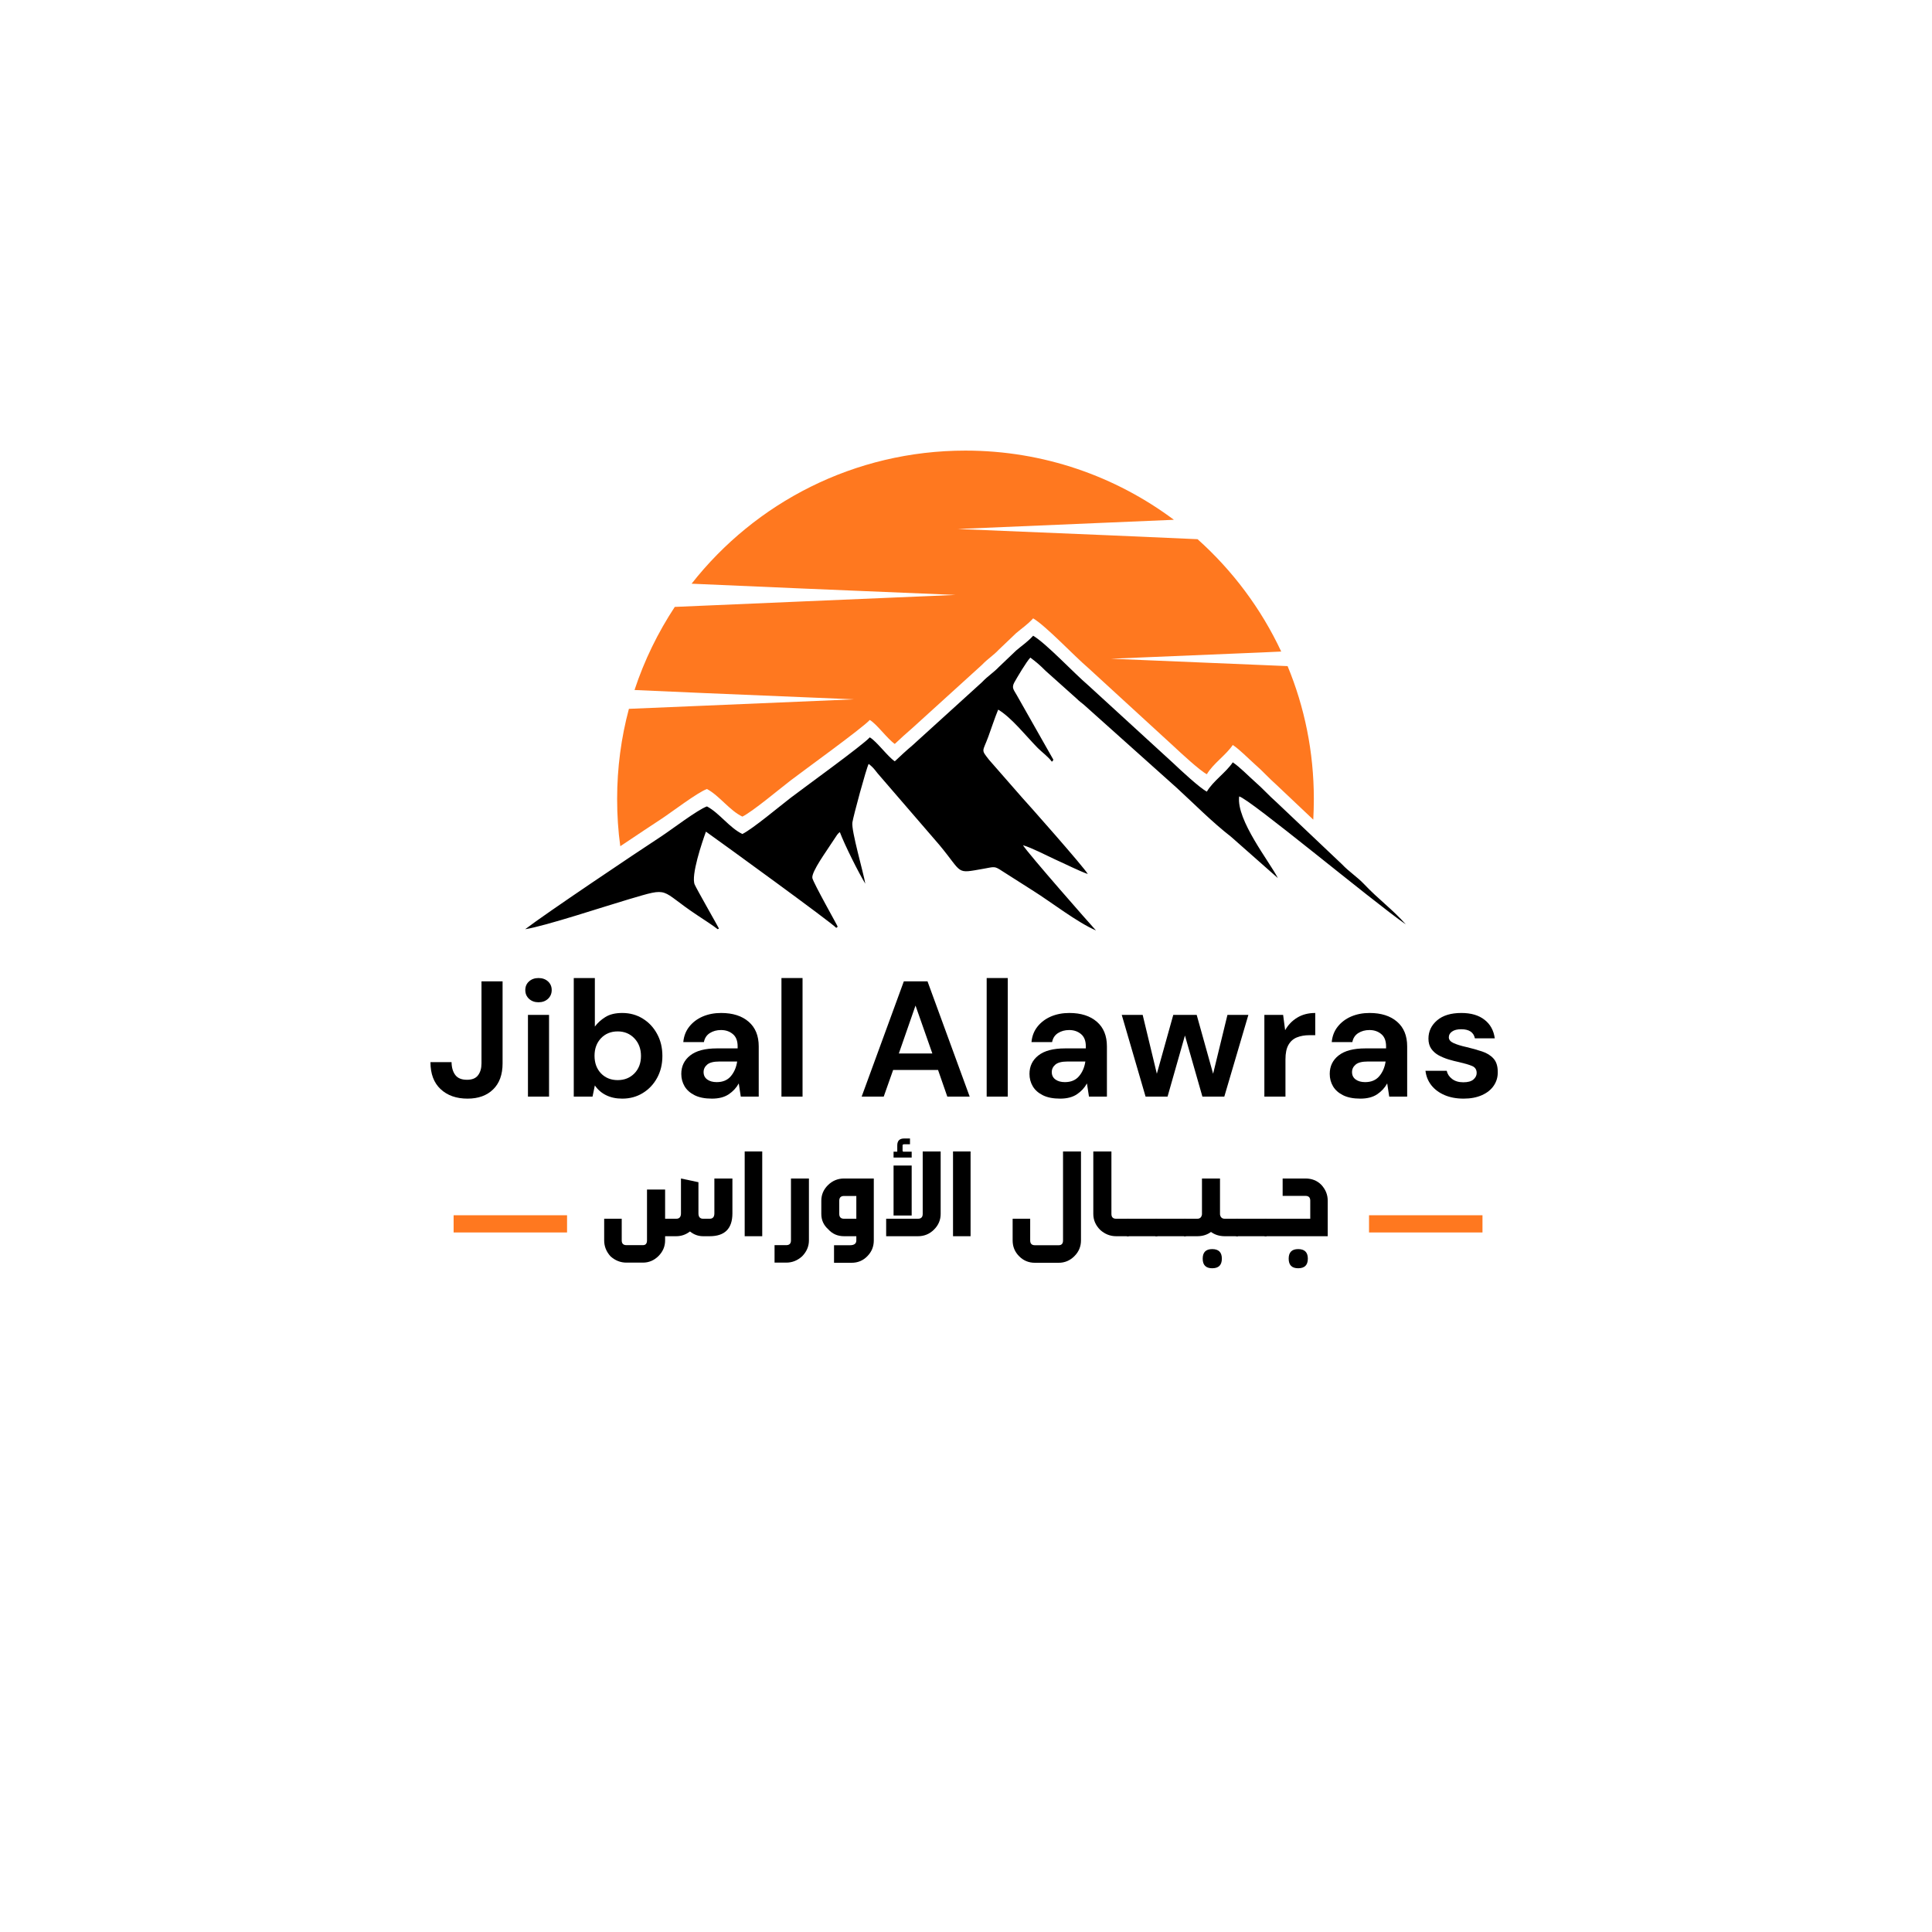
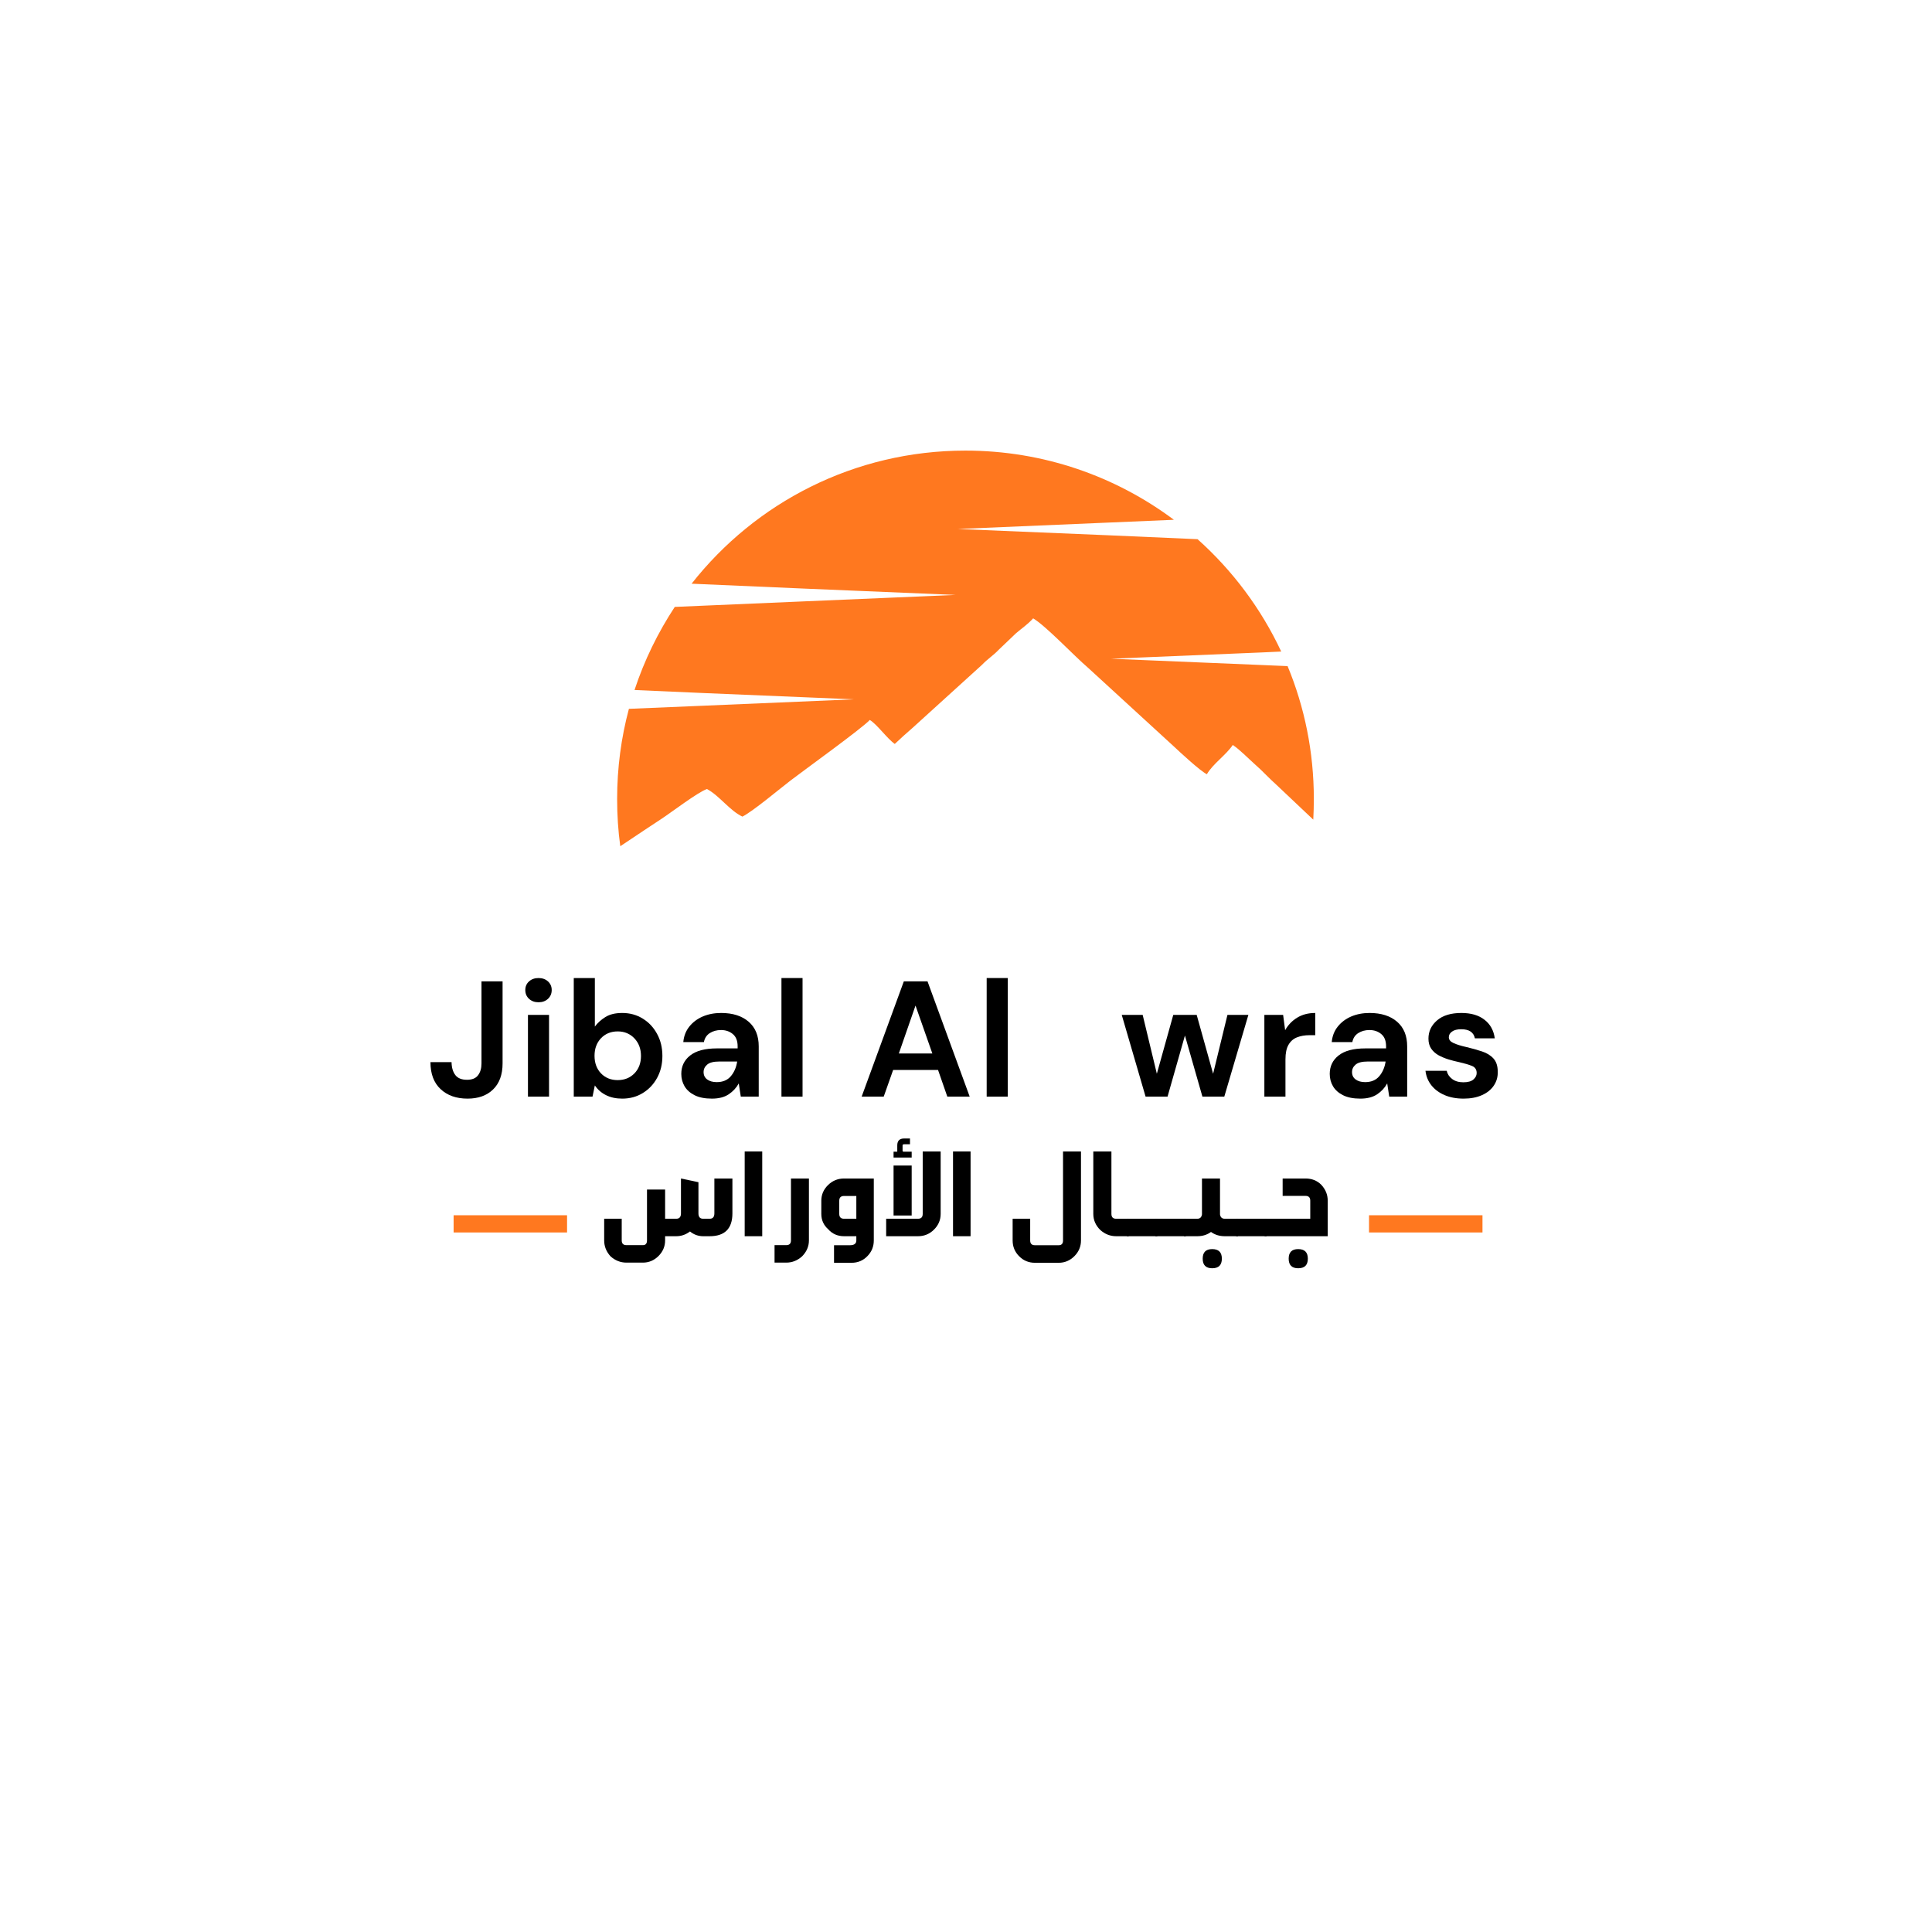
<svg xmlns="http://www.w3.org/2000/svg" width="500" zoomAndPan="magnify" viewBox="0 0 375 375" height="500" preserveAspectRatio="xMidYMid meet" version="1.2">
  <defs>
    <clipPath id="bf8fbc5798">
-       <path d="M 101.938 123 L 273 123 L 273 180.605 L 101.938 180.605 Z M 101.938 123" />
-     </clipPath>
+       </clipPath>
    <clipPath id="76d8e1bc7e">
      <path d="M 119 87.449 L 256 87.449 L 256 165 L 119 165 Z M 119 87.449" />
    </clipPath>
  </defs>
  <g id="451ac03af4">
    <rect x="0" width="375" y="0" height="375" style="fill:#ffffff;fill-opacity:1;stroke:none;" />
    <rect x="0" width="375" y="0" height="375" style="fill:#ffffff;fill-opacity:1;stroke:none;" />
    <g style="fill:#000000;fill-opacity:1;">
      <g transform="translate(82.723, 212.852)">
        <path style="stroke:none" d="M 8.031 0.391 C 5.852 0.391 4.109 -0.223 2.797 -1.453 C 1.484 -2.68 0.828 -4.426 0.828 -6.688 L 4.922 -6.688 C 4.941 -5.633 5.188 -4.801 5.656 -4.188 C 6.125 -3.57 6.879 -3.266 7.922 -3.266 C 8.91 -3.266 9.625 -3.555 10.062 -4.141 C 10.508 -4.723 10.734 -5.492 10.734 -6.453 L 10.734 -22.375 L 14.828 -22.375 L 14.828 -6.453 C 14.828 -4.266 14.211 -2.578 12.984 -1.391 C 11.766 -0.203 10.113 0.391 8.031 0.391 Z M 8.031 0.391" />
      </g>
    </g>
    <g style="fill:#000000;fill-opacity:1;">
      <g transform="translate(100.242, 212.852)">
        <path style="stroke:none" d="M 4.281 -18.312 C 3.539 -18.312 2.926 -18.535 2.438 -18.984 C 1.957 -19.43 1.719 -20 1.719 -20.688 C 1.719 -21.363 1.957 -21.922 2.438 -22.359 C 2.926 -22.797 3.539 -23.016 4.281 -23.016 C 5.031 -23.016 5.645 -22.797 6.125 -22.359 C 6.602 -21.922 6.844 -21.363 6.844 -20.688 C 6.844 -20 6.602 -19.43 6.125 -18.984 C 5.645 -18.535 5.031 -18.312 4.281 -18.312 Z M 2.234 0 L 2.234 -15.859 L 6.328 -15.859 L 6.328 0 Z M 2.234 0" />
      </g>
    </g>
    <g style="fill:#000000;fill-opacity:1;">
      <g transform="translate(109.289, 212.852)">
        <path style="stroke:none" d="M 11.484 0.391 C 10.285 0.391 9.238 0.164 8.344 -0.281 C 7.445 -0.727 6.723 -1.359 6.172 -2.172 L 5.719 0 L 2.078 0 L 2.078 -23.016 L 6.172 -23.016 L 6.172 -13.594 C 6.68 -14.289 7.359 -14.906 8.203 -15.438 C 9.047 -15.969 10.141 -16.234 11.484 -16.234 C 12.973 -16.234 14.301 -15.867 15.469 -15.141 C 16.645 -14.422 17.57 -13.43 18.25 -12.172 C 18.938 -10.922 19.281 -9.492 19.281 -7.891 C 19.281 -6.297 18.938 -4.875 18.25 -3.625 C 17.57 -2.383 16.645 -1.406 15.469 -0.688 C 14.301 0.031 12.973 0.391 11.484 0.391 Z M 10.609 -3.203 C 11.91 -3.203 12.988 -3.633 13.844 -4.5 C 14.695 -5.375 15.125 -6.504 15.125 -7.891 C 15.125 -9.273 14.695 -10.414 13.844 -11.312 C 12.988 -12.207 11.91 -12.656 10.609 -12.656 C 9.285 -12.656 8.203 -12.211 7.359 -11.328 C 6.523 -10.441 6.109 -9.305 6.109 -7.922 C 6.109 -6.535 6.523 -5.398 7.359 -4.516 C 8.203 -3.641 9.285 -3.203 10.609 -3.203 Z M 10.609 -3.203" />
      </g>
    </g>
    <g style="fill:#000000;fill-opacity:1;">
      <g transform="translate(130.644, 212.852)">
        <path style="stroke:none" d="M 7.547 0.391 C 6.18 0.391 5.062 0.172 4.188 -0.266 C 3.312 -0.703 2.66 -1.281 2.234 -2 C 1.805 -2.727 1.594 -3.531 1.594 -4.406 C 1.594 -5.883 2.164 -7.078 3.312 -7.984 C 4.469 -8.898 6.195 -9.359 8.5 -9.359 L 12.531 -9.359 L 12.531 -9.75 C 12.531 -10.832 12.219 -11.629 11.594 -12.141 C 10.977 -12.66 10.211 -12.922 9.297 -12.922 C 8.473 -12.922 7.75 -12.723 7.125 -12.328 C 6.508 -11.93 6.129 -11.348 5.984 -10.578 L 1.984 -10.578 C 2.086 -11.734 2.473 -12.734 3.141 -13.578 C 3.816 -14.43 4.688 -15.086 5.75 -15.547 C 6.82 -16.004 8.016 -16.234 9.328 -16.234 C 11.586 -16.234 13.367 -15.664 14.672 -14.531 C 15.973 -13.406 16.625 -11.812 16.625 -9.75 L 16.625 0 L 13.141 0 L 12.75 -2.562 C 12.281 -1.707 11.625 -1 10.781 -0.438 C 9.945 0.113 8.867 0.391 7.547 0.391 Z M 8.469 -2.812 C 9.645 -2.812 10.555 -3.191 11.203 -3.953 C 11.859 -4.723 12.27 -5.676 12.438 -6.812 L 8.953 -6.812 C 7.867 -6.812 7.094 -6.613 6.625 -6.219 C 6.156 -5.82 5.922 -5.336 5.922 -4.766 C 5.922 -4.148 6.156 -3.672 6.625 -3.328 C 7.094 -2.984 7.707 -2.812 8.469 -2.812 Z M 8.469 -2.812" />
      </g>
    </g>
    <g style="fill:#000000;fill-opacity:1;">
      <g transform="translate(149.602, 212.852)">
        <path style="stroke:none" d="M 2.078 0 L 2.078 -23.016 L 6.172 -23.016 L 6.172 0 Z M 2.078 0" />
      </g>
    </g>
    <g style="fill:#000000;fill-opacity:1;">
      <g transform="translate(158.393, 212.852)">
        <path style="stroke:none" d="" />
      </g>
    </g>
    <g style="fill:#000000;fill-opacity:1;">
      <g transform="translate(166.513, 212.852)">
        <path style="stroke:none" d="M 0.734 0 L 8.922 -22.375 L 13.516 -22.375 L 21.703 0 L 17.359 0 L 15.562 -5.172 L 6.844 -5.172 L 5.016 0 Z M 7.953 -8.375 L 14.453 -8.375 L 11.188 -17.672 Z M 7.953 -8.375" />
      </g>
    </g>
    <g style="fill:#000000;fill-opacity:1;">
      <g transform="translate(189.435, 212.852)">
        <path style="stroke:none" d="M 2.078 0 L 2.078 -23.016 L 6.172 -23.016 L 6.172 0 Z M 2.078 0" />
      </g>
    </g>
    <g style="fill:#000000;fill-opacity:1;">
      <g transform="translate(198.227, 212.852)">
-         <path style="stroke:none" d="M 7.547 0.391 C 6.18 0.391 5.062 0.172 4.188 -0.266 C 3.312 -0.703 2.66 -1.281 2.234 -2 C 1.805 -2.727 1.594 -3.531 1.594 -4.406 C 1.594 -5.883 2.164 -7.078 3.312 -7.984 C 4.469 -8.898 6.195 -9.359 8.5 -9.359 L 12.531 -9.359 L 12.531 -9.75 C 12.531 -10.832 12.219 -11.629 11.594 -12.141 C 10.977 -12.66 10.211 -12.922 9.297 -12.922 C 8.473 -12.922 7.75 -12.723 7.125 -12.328 C 6.508 -11.93 6.129 -11.348 5.984 -10.578 L 1.984 -10.578 C 2.086 -11.734 2.473 -12.734 3.141 -13.578 C 3.816 -14.43 4.688 -15.086 5.75 -15.547 C 6.82 -16.004 8.016 -16.234 9.328 -16.234 C 11.586 -16.234 13.367 -15.664 14.672 -14.531 C 15.973 -13.406 16.625 -11.812 16.625 -9.75 L 16.625 0 L 13.141 0 L 12.75 -2.562 C 12.281 -1.707 11.625 -1 10.781 -0.438 C 9.945 0.113 8.867 0.391 7.547 0.391 Z M 8.469 -2.812 C 9.645 -2.812 10.555 -3.191 11.203 -3.953 C 11.859 -4.723 12.27 -5.676 12.438 -6.812 L 8.953 -6.812 C 7.867 -6.812 7.094 -6.613 6.625 -6.219 C 6.156 -5.82 5.922 -5.336 5.922 -4.766 C 5.922 -4.148 6.156 -3.672 6.625 -3.328 C 7.094 -2.984 7.707 -2.812 8.469 -2.812 Z M 8.469 -2.812" />
-       </g>
+         </g>
    </g>
    <g style="fill:#000000;fill-opacity:1;">
      <g transform="translate(217.184, 212.852)">
        <path style="stroke:none" d="M 5.172 0 L 0.547 -15.859 L 4.609 -15.859 L 7.359 -4.438 L 10.547 -15.859 L 15.094 -15.859 L 18.281 -4.438 L 21.062 -15.859 L 25.125 -15.859 L 20.453 0 L 16.203 0 L 12.812 -11.859 L 9.438 0 Z M 5.172 0" />
      </g>
    </g>
    <g style="fill:#000000;fill-opacity:1;">
      <g transform="translate(243.335, 212.852)">
        <path style="stroke:none" d="M 2.078 0 L 2.078 -15.859 L 5.719 -15.859 L 6.109 -12.891 C 6.68 -13.91 7.461 -14.723 8.453 -15.328 C 9.441 -15.93 10.609 -16.234 11.953 -16.234 L 11.953 -11.922 L 10.812 -11.922 C 9.914 -11.922 9.113 -11.781 8.406 -11.5 C 7.707 -11.227 7.16 -10.75 6.766 -10.062 C 6.367 -9.383 6.172 -8.438 6.172 -7.219 L 6.172 0 Z M 2.078 0" />
      </g>
    </g>
    <g style="fill:#000000;fill-opacity:1;">
      <g transform="translate(256.506, 212.852)">
        <path style="stroke:none" d="M 7.547 0.391 C 6.18 0.391 5.062 0.172 4.188 -0.266 C 3.312 -0.703 2.66 -1.281 2.234 -2 C 1.805 -2.727 1.594 -3.531 1.594 -4.406 C 1.594 -5.883 2.164 -7.078 3.312 -7.984 C 4.469 -8.898 6.195 -9.359 8.5 -9.359 L 12.531 -9.359 L 12.531 -9.75 C 12.531 -10.832 12.219 -11.629 11.594 -12.141 C 10.977 -12.66 10.211 -12.922 9.297 -12.922 C 8.473 -12.922 7.75 -12.723 7.125 -12.328 C 6.508 -11.93 6.129 -11.348 5.984 -10.578 L 1.984 -10.578 C 2.086 -11.734 2.473 -12.734 3.141 -13.578 C 3.816 -14.43 4.688 -15.086 5.75 -15.547 C 6.82 -16.004 8.016 -16.234 9.328 -16.234 C 11.586 -16.234 13.367 -15.664 14.672 -14.531 C 15.973 -13.406 16.625 -11.812 16.625 -9.75 L 16.625 0 L 13.141 0 L 12.75 -2.562 C 12.281 -1.707 11.625 -1 10.781 -0.438 C 9.945 0.113 8.867 0.391 7.547 0.391 Z M 8.469 -2.812 C 9.645 -2.812 10.555 -3.191 11.203 -3.953 C 11.859 -4.723 12.27 -5.676 12.438 -6.812 L 8.953 -6.812 C 7.867 -6.812 7.094 -6.613 6.625 -6.219 C 6.156 -5.82 5.922 -5.336 5.922 -4.766 C 5.922 -4.148 6.156 -3.672 6.625 -3.328 C 7.094 -2.984 7.707 -2.812 8.469 -2.812 Z M 8.469 -2.812" />
      </g>
    </g>
    <g style="fill:#000000;fill-opacity:1;">
      <g transform="translate(275.464, 212.852)">
        <path style="stroke:none" d="M 8.625 0.391 C 7.219 0.391 5.984 0.16 4.922 -0.297 C 3.859 -0.754 3.004 -1.391 2.359 -2.203 C 1.723 -3.016 1.344 -3.953 1.219 -5.016 L 5.344 -5.016 C 5.469 -4.398 5.812 -3.875 6.375 -3.438 C 6.938 -3 7.664 -2.781 8.562 -2.781 C 9.457 -2.781 10.113 -2.961 10.531 -3.328 C 10.945 -3.691 11.156 -4.109 11.156 -4.578 C 11.156 -5.254 10.852 -5.711 10.25 -5.953 C 9.656 -6.203 8.828 -6.445 7.766 -6.688 C 7.086 -6.832 6.395 -7.008 5.688 -7.219 C 4.988 -7.438 4.344 -7.707 3.75 -8.031 C 3.164 -8.363 2.691 -8.789 2.328 -9.312 C 1.973 -9.844 1.797 -10.488 1.797 -11.25 C 1.797 -12.656 2.352 -13.836 3.469 -14.797 C 4.582 -15.754 6.156 -16.234 8.188 -16.234 C 10.062 -16.234 11.555 -15.797 12.672 -14.922 C 13.797 -14.055 14.461 -12.852 14.672 -11.312 L 10.812 -11.312 C 10.57 -12.488 9.688 -13.078 8.156 -13.078 C 7.383 -13.078 6.789 -12.926 6.375 -12.625 C 5.957 -12.332 5.75 -11.961 5.75 -11.516 C 5.75 -11.047 6.055 -10.672 6.672 -10.391 C 7.297 -10.109 8.117 -9.852 9.141 -9.625 C 10.254 -9.363 11.273 -9.078 12.203 -8.766 C 13.129 -8.461 13.867 -8.004 14.422 -7.391 C 14.973 -6.785 15.25 -5.922 15.25 -4.797 C 15.27 -3.816 15.016 -2.93 14.484 -2.141 C 13.953 -1.348 13.18 -0.727 12.172 -0.281 C 11.172 0.164 9.988 0.391 8.625 0.391 Z M 8.625 0.391" />
      </g>
    </g>
    <g style="fill:#000000;fill-opacity:1;">
      <g transform="translate(116.348, 239.949)">
        <path style="stroke:none" d="M 25.812 -11.203 L 25.812 -4.438 C 25.812 -1.477 24.336 0 21.391 0 L 20.141 0 C 19.191 0 18.336 -0.305 17.578 -0.922 C 16.773 -0.305 15.883 0 14.906 0 L 12.75 0 L 12.75 0.812 C 12.75 1.977 12.32 2.988 11.469 3.844 C 10.613 4.695 9.602 5.125 8.438 5.125 L 5.25 5.125 C 4.094 5.125 3.062 4.719 2.156 3.906 C 1.332 3 0.922 1.969 0.922 0.812 L 0.922 -3.391 L 4.328 -3.391 L 4.328 0.812 C 4.328 1.426 4.633 1.734 5.25 1.734 L 8.438 1.734 C 8.969 1.734 9.234 1.426 9.234 0.812 L 9.234 -9.062 L 12.75 -9.062 L 12.75 -3.391 L 14.906 -3.391 C 15.52 -3.391 15.828 -3.738 15.828 -4.438 L 15.828 -11.203 L 19.219 -10.484 L 19.219 -4.438 C 19.219 -3.738 19.523 -3.391 20.141 -3.391 L 21.391 -3.391 C 22.004 -3.391 22.312 -3.738 22.312 -4.438 L 22.312 -11.203 Z M 25.812 -11.203" />
      </g>
    </g>
    <g style="fill:#000000;fill-opacity:1;">
      <g transform="translate(143.622, 239.949)">
        <path style="stroke:none" d="M 4.328 0 L 0.922 0 L 0.922 -16.453 L 4.328 -16.453 Z M 4.328 0" />
      </g>
    </g>
    <g style="fill:#000000;fill-opacity:1;">
      <g transform="translate(149.418, 239.949)">
        <path style="stroke:none" d="M 7.594 -11.203 L 7.594 0.812 C 7.594 1.977 7.148 3.008 6.266 3.906 C 5.367 4.719 4.344 5.125 3.188 5.125 L 0.922 5.125 L 0.922 1.734 L 3.188 1.734 C 3.801 1.734 4.109 1.426 4.109 0.812 L 4.109 -11.203 Z M 7.594 -11.203" />
      </g>
    </g>
    <g style="fill:#000000;fill-opacity:1;">
      <g transform="translate(158.494, 239.949)">
        <path style="stroke:none" d="M 11.109 -11.203 L 11.109 0.828 C 11.109 2.016 10.691 3.031 9.859 3.875 C 9.035 4.727 8.016 5.156 6.797 5.156 L 3.391 5.156 L 3.391 1.75 L 6.469 1.75 C 7.301 1.75 7.719 1.441 7.719 0.828 L 7.719 0 L 5.344 0 C 4.094 0 3.066 -0.445 2.266 -1.344 C 1.367 -2.145 0.922 -3.141 0.922 -4.328 L 0.922 -6.891 C 0.922 -8.055 1.352 -9.066 2.219 -9.922 C 3.082 -10.773 4.125 -11.203 5.344 -11.203 Z M 7.719 -7.812 L 5.344 -7.812 C 4.719 -7.812 4.406 -7.504 4.406 -6.891 L 4.406 -4.328 C 4.406 -3.703 4.719 -3.391 5.344 -3.391 L 7.719 -3.391 Z M 7.719 -7.812" />
      </g>
    </g>
    <g style="fill:#000000;fill-opacity:1;">
      <g transform="translate(171.081, 239.949)">
        <path style="stroke:none" d="M 5.547 -17.844 L 4.406 -17.844 C 4.207 -17.844 4.109 -17.77 4.109 -17.625 L 4.109 -16.609 C 4.109 -16.473 4.18 -16.406 4.328 -16.406 L 5.875 -16.406 L 5.875 -15.266 L 2.359 -15.266 L 2.359 -16.406 L 3.078 -16.406 L 3.078 -17.625 C 3.078 -18.52 3.52 -18.969 4.406 -18.969 L 5.547 -18.969 Z M 11.5 -16.453 L 11.5 -4.328 C 11.5 -3.148 11.066 -2.133 10.203 -1.281 C 9.348 -0.426 8.312 0 7.094 0 L 0.922 0 L 0.922 -3.391 L 7.094 -3.391 C 7.707 -3.391 8.016 -3.703 8.016 -4.328 L 8.016 -16.453 Z M 5.875 -4.016 L 2.359 -4.016 L 2.359 -13.719 L 5.875 -13.719 Z M 5.875 -4.016" />
      </g>
    </g>
    <g style="fill:#000000;fill-opacity:1;">
      <g transform="translate(184.059, 239.949)">
        <path style="stroke:none" d="M 4.328 0 L 0.922 0 L 0.922 -16.453 L 4.328 -16.453 Z M 4.328 0" />
      </g>
    </g>
    <g style="fill:#000000;fill-opacity:1;">
      <g transform="translate(189.856, 239.949)">
        <path style="stroke:none" d="" />
      </g>
    </g>
    <g style="fill:#000000;fill-opacity:1;">
      <g transform="translate(195.63, 239.949)">
        <path style="stroke:none" d="M 14.188 -16.453 L 14.188 0.828 C 14.188 2.004 13.758 3.02 12.906 3.875 C 12.051 4.727 11.035 5.156 9.859 5.156 L 5.25 5.156 C 4.031 5.156 3.004 4.727 2.172 3.875 C 1.336 3.031 0.922 2.016 0.922 0.828 L 0.922 -3.391 L 4.328 -3.391 L 4.328 0.828 C 4.328 1.441 4.633 1.75 5.25 1.75 L 9.859 1.75 C 10.422 1.75 10.703 1.441 10.703 0.828 L 10.703 -16.453 Z M 14.188 -16.453" />
      </g>
    </g>
    <g style="fill:#000000;fill-opacity:1;">
      <g transform="translate(211.288, 239.949)">
        <path style="stroke:none" d="M 4.438 -16.453 L 4.438 -4.328 C 4.438 -3.703 4.742 -3.391 5.359 -3.391 L 7.812 -3.391 L 7.812 0 L 5.359 0 C 4.203 0 3.172 -0.406 2.266 -1.219 C 1.367 -2.113 0.922 -3.148 0.922 -4.328 L 0.922 -16.453 Z M 4.438 -16.453" />
      </g>
    </g>
    <g style="fill:#000000;fill-opacity:1;">
      <g transform="translate(219.186, 239.949)">
        <path style="stroke:none" d="M 5.453 0 L -0.469 0 L -0.469 -3.391 L 5.453 -3.391 Z M 5.453 0" />
      </g>
    </g>
    <g style="fill:#000000;fill-opacity:1;">
      <g transform="translate(224.729, 239.949)">
        <path style="stroke:none" d="M 5.453 0 L -0.469 0 L -0.469 -3.391 L 5.453 -3.391 Z M 5.453 0" />
      </g>
    </g>
    <g style="fill:#000000;fill-opacity:1;">
      <g transform="translate(230.271, 239.949)">
        <path style="stroke:none" d="M 6.531 -11.203 L 6.531 -4.234 C 6.613 -3.672 6.926 -3.391 7.469 -3.391 L 10.031 -3.391 L 10.031 0 L 7.469 0 C 6.438 0 5.539 -0.273 4.781 -0.828 C 4.031 -0.273 3.141 0 2.109 0 L -0.469 0 L -0.469 -3.391 L 2.109 -3.391 C 2.641 -3.391 2.945 -3.672 3.031 -4.234 L 3.031 -11.203 Z M 5.016 2.5 C 6.266 2.5 6.891 3.117 6.891 4.359 C 6.891 5.598 6.266 6.219 5.016 6.219 C 3.785 6.219 3.172 5.598 3.172 4.359 C 3.172 3.117 3.785 2.5 5.016 2.5 Z M 5.016 2.5" />
      </g>
    </g>
    <g style="fill:#000000;fill-opacity:1;">
      <g transform="translate(240.387, 239.949)">
        <path style="stroke:none" d="M 5.453 0 L -0.469 0 L -0.469 -3.391 L 5.453 -3.391 Z M 5.453 0" />
      </g>
    </g>
    <g style="fill:#000000;fill-opacity:1;">
      <g transform="translate(245.929, 239.949)">
        <path style="stroke:none" d="M 3.031 -11.203 L 7.469 -11.203 C 8.695 -11.203 9.719 -10.797 10.531 -9.984 C 11.363 -9.086 11.781 -8.062 11.781 -6.906 L 11.781 0 L -0.469 0 L -0.469 -3.391 L 8.391 -3.391 L 8.391 -6.906 C 8.391 -7.52 8.082 -7.828 7.469 -7.828 L 3.031 -7.828 Z M 6.047 2.5 C 7.297 2.5 7.922 3.117 7.922 4.359 C 7.922 5.598 7.297 6.219 6.047 6.219 C 4.816 6.219 4.203 5.598 4.203 4.359 C 4.203 3.117 4.816 2.5 6.047 2.5 Z M 6.047 2.5" />
      </g>
    </g>
    <path style="fill:none;stroke-width:4;stroke-linecap:butt;stroke-linejoin:miter;stroke:#ff781f;stroke-opacity:1;stroke-miterlimit:4;" d="M 0.002 1.999 L 26.372 1.999" transform="matrix(0.835,0,-0,0.835,88.045,235.881)" />
    <g clip-rule="nonzero" clip-path="url(#bf8fbc5798)">
      <path style="stroke:none;fill-rule:evenodd;fill:#000000;fill-opacity:1;" d="M 173.676 147.773 C 172.219 146.773 170.238 143.965 168.824 143.117 C 167.496 144.617 155.828 153.043 153.477 154.848 C 151.344 156.48 146.145 160.855 144.098 161.879 C 141.617 160.703 139.637 157.809 137.219 156.523 C 135.414 157.156 130.32 161.051 128.359 162.336 C 123.355 165.602 106.008 177.246 101.938 180.359 C 105.855 179.75 117.457 175.895 122.047 174.547 C 130.34 172.109 127.73 172.629 135.457 177.723 C 136.633 178.508 138.309 179.574 139.309 180.359 L 139.547 180.227 C 139.547 180.16 135.219 172.566 134.848 171.715 C 134.062 169.977 136.305 163.379 137.023 161.422 C 140.398 163.816 161.312 179.008 162.316 180.098 L 162.598 179.879 C 162.621 179.77 157.898 171.434 157.68 170.434 C 157.441 169.234 160.598 164.969 161.402 163.664 L 162.488 162.031 C 162.836 161.641 162.641 161.812 163.012 161.508 C 163.949 164.012 166.691 169.477 167.953 171.52 C 167.605 169.387 165.211 161.246 165.449 159.637 C 165.625 158.418 168.129 149.188 168.605 148.273 C 169.758 149.145 169.957 149.734 170.848 150.691 L 182.34 164.012 C 187 169.629 185.41 169.582 190.895 168.625 C 193.094 168.234 192.984 168.059 194.574 169.105 C 196.555 170.367 198.621 171.695 200.625 172.957 C 204.02 175.09 209.113 179.051 212.727 180.598 C 211.77 179.574 199.559 165.688 198.555 164.055 C 200.363 164.598 202.867 165.926 204.715 166.777 C 206.938 167.777 209.285 168.973 211.137 169.648 C 210.527 168.453 198.969 155.414 198.402 154.828 L 191.984 147.492 C 190.352 145.402 190.719 146.012 191.832 142.984 C 192.484 141.223 193.051 139.414 193.746 137.738 C 196.379 139.309 199.207 142.941 201.449 145.207 C 202.301 146.055 203.477 146.883 204.172 147.859 C 204.215 147.797 204.324 147.621 204.344 147.688 C 204.344 147.773 204.41 147.512 204.453 147.449 L 197.359 134.934 C 196.793 133.91 196.312 133.539 196.859 132.496 C 197.402 131.516 199.316 128.293 199.992 127.641 C 201.145 128.512 201.754 129.012 202.973 130.23 L 208.961 135.586 C 209.504 136.129 209.852 136.348 210.418 136.824 L 228.418 152.934 C 231.879 156.109 235.23 159.527 238.953 162.422 L 248.031 170.434 C 246.461 167.32 239.934 159.18 240.52 154.586 C 242.523 155.023 266.246 174.809 272.863 179.422 C 270.273 176.484 267.555 174.566 264.746 171.586 C 263.418 170.191 261.809 169.172 260.5 167.777 L 247.746 155.695 C 246.289 154.414 245.09 153.043 243.609 151.758 C 242.328 150.625 240.629 148.863 239.281 147.969 C 237.973 149.93 235.449 151.605 234.25 153.652 C 232.969 153.02 229.18 149.516 227.766 148.164 L 211.223 133.016 C 208.438 130.645 203.082 124.898 200.535 123.395 C 199.359 124.68 198.445 125.223 197.227 126.27 L 193.875 129.469 C 192.766 130.621 191.832 131.125 190.566 132.449 L 177.094 144.684 C 175.855 145.727 174.852 146.664 173.676 147.773 Z M 173.676 147.773" />
    </g>
    <g clip-rule="nonzero" clip-path="url(#76d8e1bc7e)">
      <path style="stroke:none;fill-rule:evenodd;fill:#ff781f;fill-opacity:1;" d="M 187.391 87.461 C 202.562 87.461 216.578 92.465 227.852 100.891 L 215.098 101.434 L 185.887 102.676 L 215.098 103.895 L 232.445 104.656 C 239.215 110.707 244.785 118.129 248.684 126.465 L 244.852 126.641 L 215.641 127.859 L 244.852 129.078 L 249.922 129.293 C 253.211 137.238 255.016 145.945 255.016 155.086 C 255.016 156.438 254.973 157.766 254.906 159.094 L 247.746 152.324 C 246.289 151.039 245.09 149.668 243.609 148.383 C 242.328 147.25 240.629 145.488 239.281 144.598 C 237.973 146.555 235.449 148.23 234.25 150.277 C 232.969 149.645 229.18 146.141 227.766 144.812 L 211.223 129.645 C 208.438 127.27 203.082 121.547 200.535 120.023 C 199.359 121.305 198.445 121.852 197.227 122.895 L 193.875 126.094 C 192.766 127.27 191.832 127.77 190.566 129.078 L 177.094 141.309 C 175.855 142.375 174.852 143.289 173.676 144.398 C 172.219 143.398 170.238 140.59 168.824 139.742 C 167.496 141.246 155.828 149.668 153.477 151.473 C 151.344 153.105 146.145 157.48 144.098 158.504 C 141.617 157.328 139.637 154.434 137.219 153.148 C 135.414 153.781 130.32 157.676 128.359 158.961 C 126.727 160.027 123.77 161.988 120.395 164.25 C 119.98 161.246 119.785 158.199 119.785 155.086 C 119.785 149.035 120.57 143.18 122.07 137.586 L 136.566 136.977 L 165.777 135.738 L 136.566 134.52 L 123.16 133.93 C 125.051 128.184 127.707 122.766 130.973 117.801 L 156.285 116.715 L 185.473 115.473 L 156.285 114.254 L 134.238 113.297 C 146.602 97.559 165.82 87.461 187.391 87.461 Z M 187.391 87.461" />
    </g>
    <path style="fill:none;stroke-width:4;stroke-linecap:butt;stroke-linejoin:miter;stroke:#ff781f;stroke-opacity:1;stroke-miterlimit:4;" d="M -0.001 1.999 L 26.373 1.999" transform="matrix(0.835,0,-0,0.835,265.728,235.881)" />
  </g>
</svg>